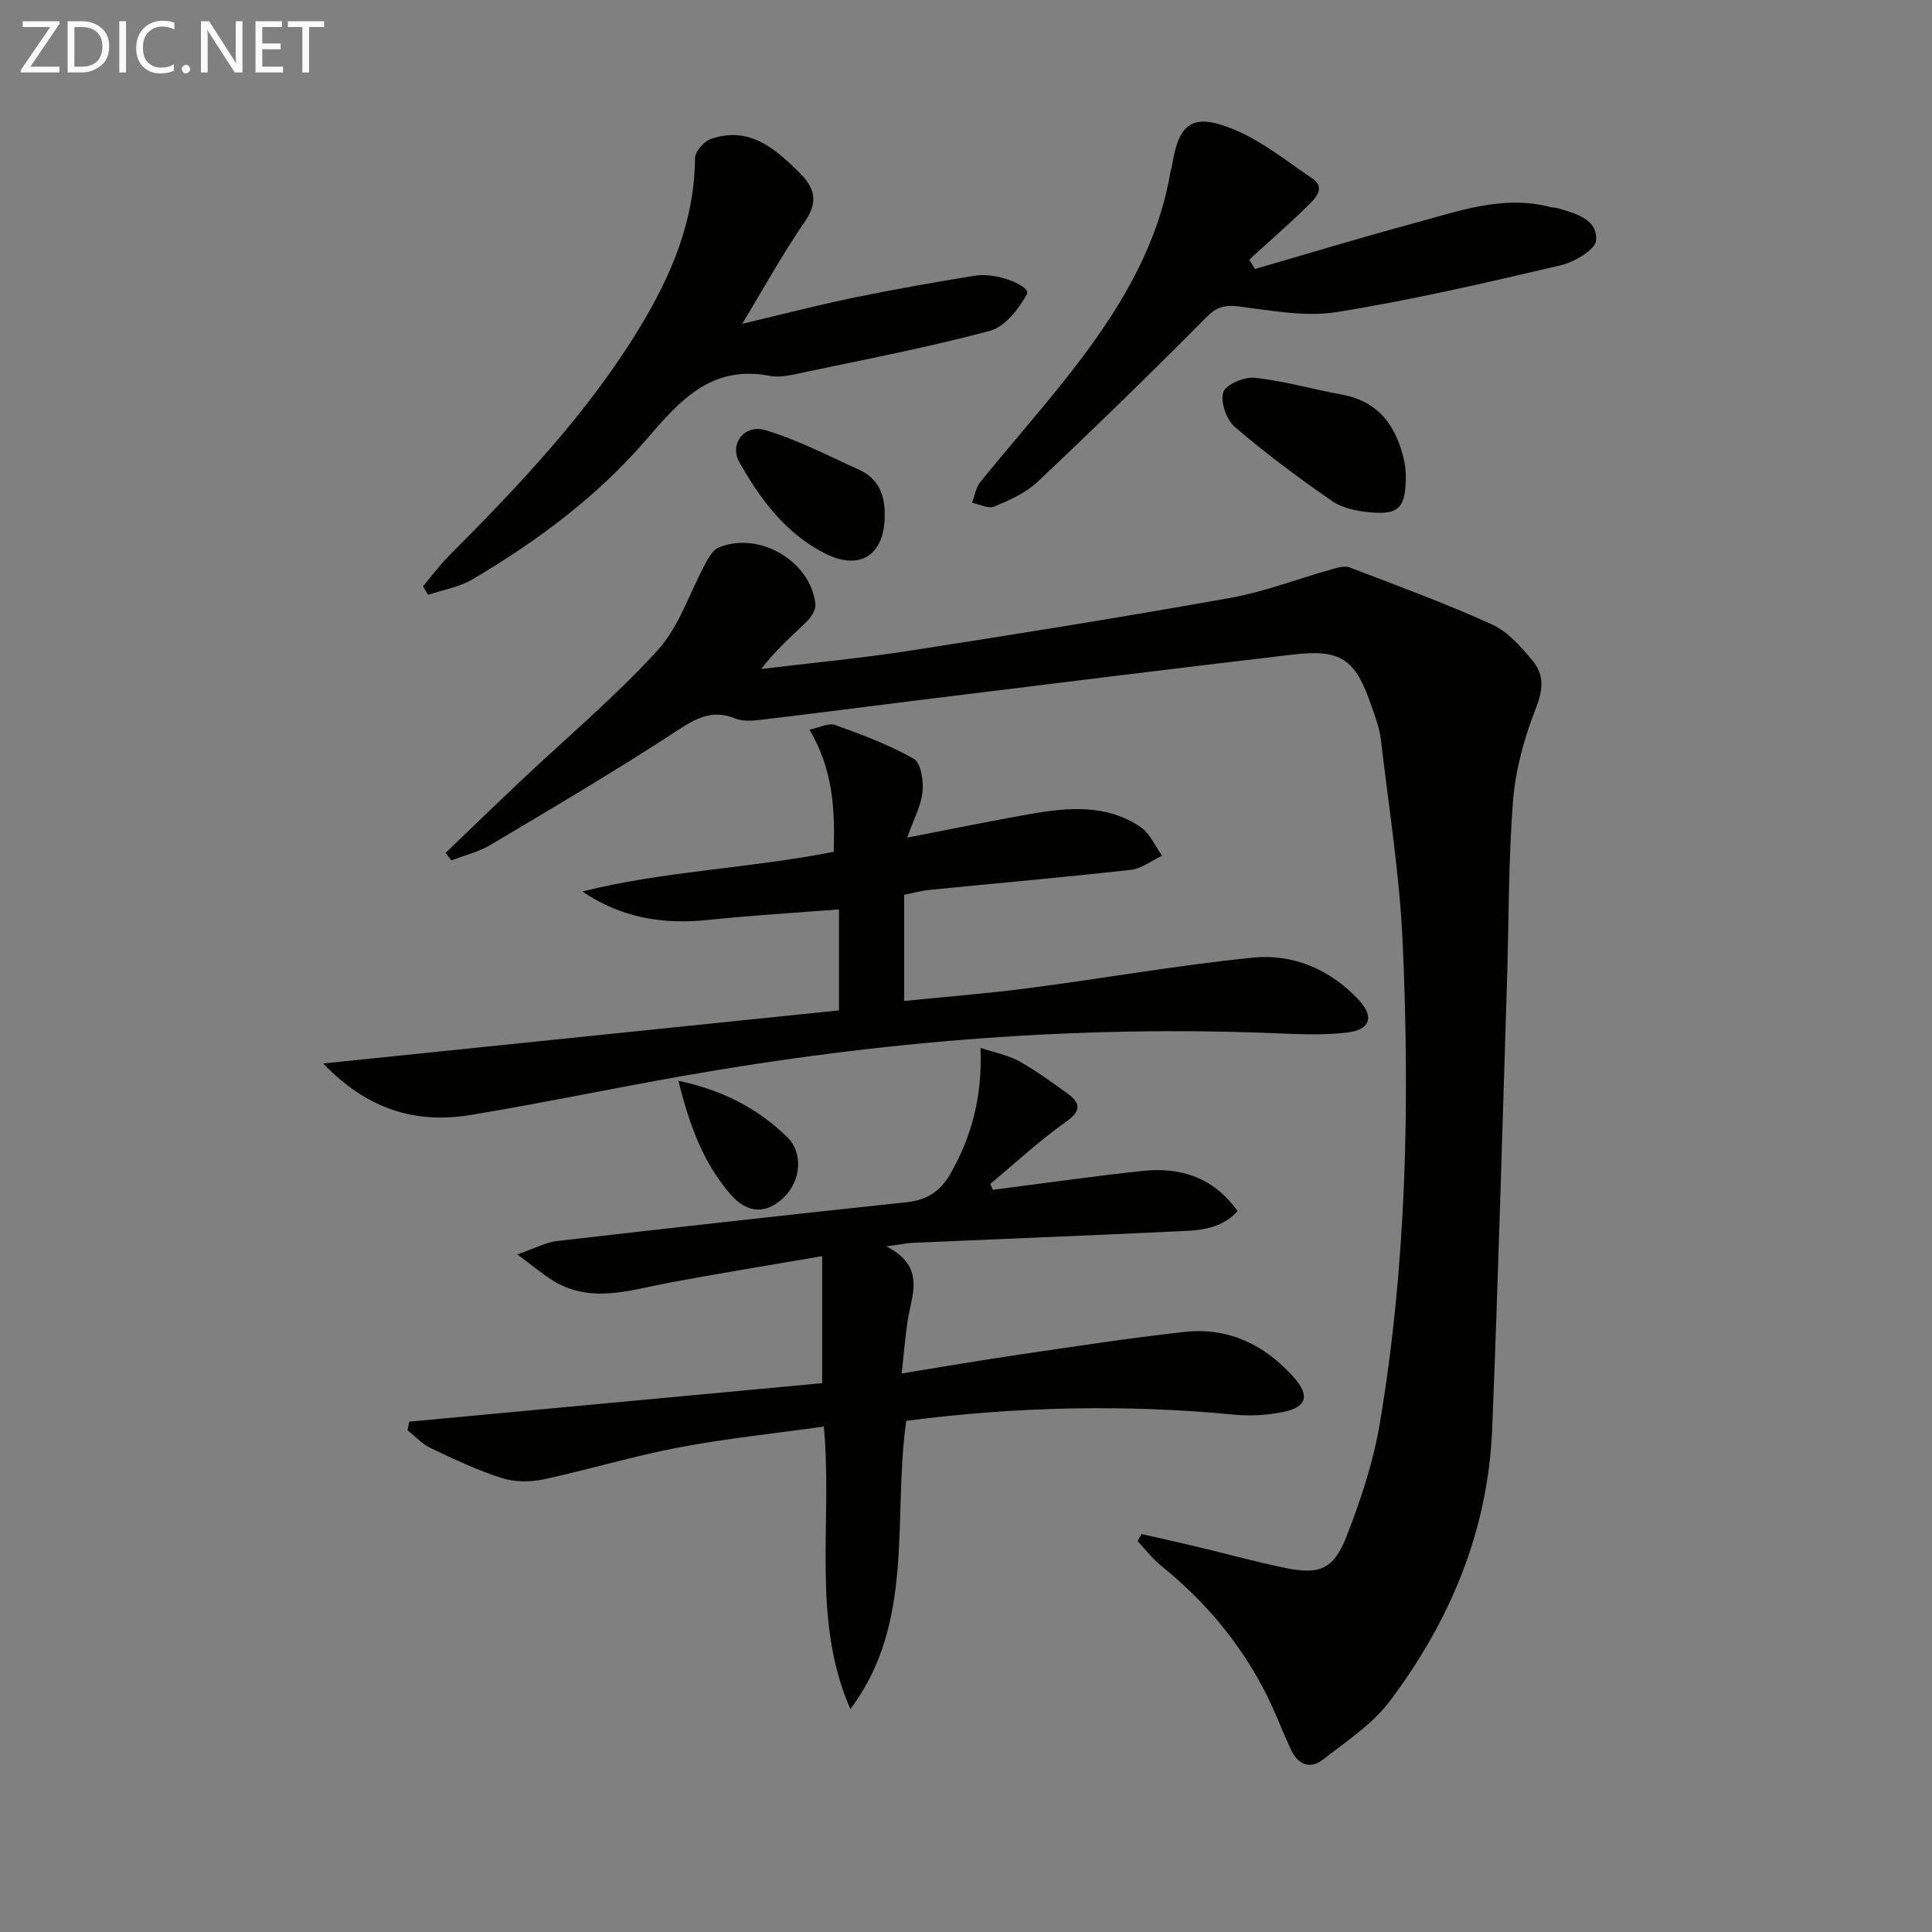
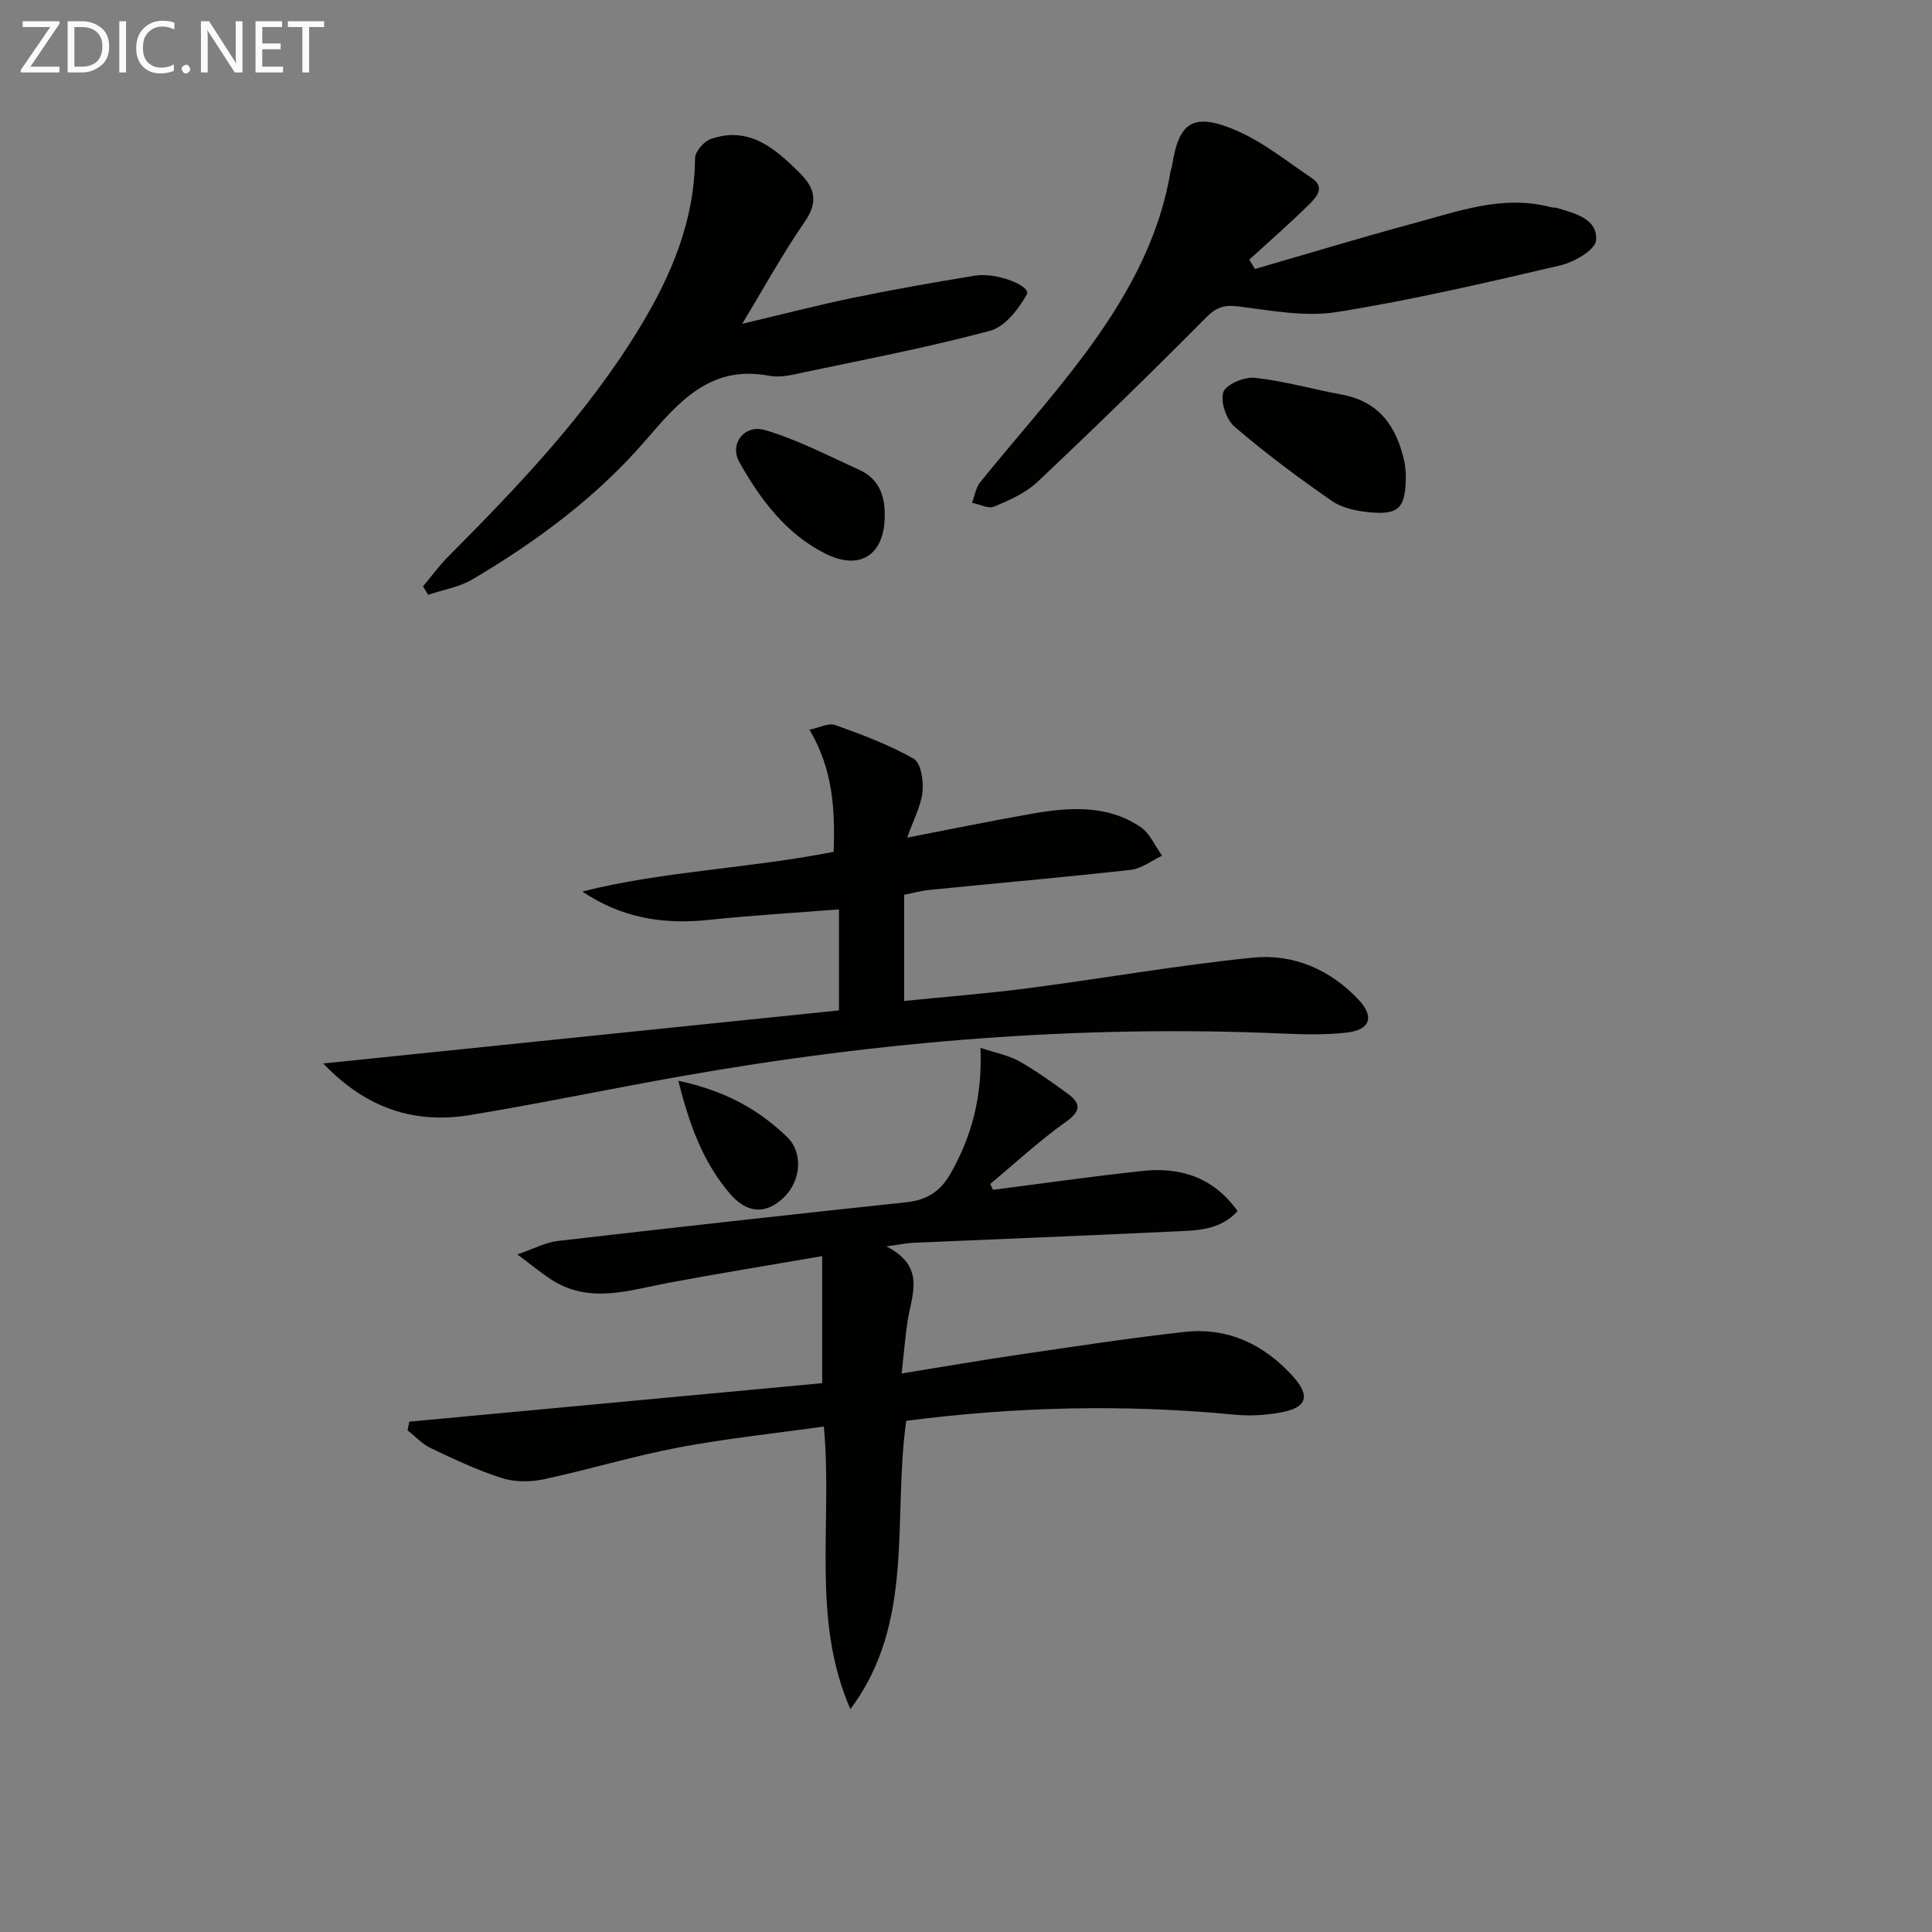
<svg xmlns="http://www.w3.org/2000/svg" enable-background="new 0 0 400 400" viewBox="0 0 400 400">
  <rect x="0" y="0" width="400" height="400" fill="#808080" stroke="none" />
  <g fill="#010100">
-     <path d="m236.34 317.61c3.92.89 7.85 1.75 11.77 2.69 5.97 1.43 11.89 3.07 17.9 4.31 7.03 1.45 10.05.39 12.68-6.28 3.02-7.66 5.65-15.66 7.01-23.76 5.5-32.79 6.18-65.91 4.73-99.03-.62-14.22-2.89-28.37-4.55-42.54-.27-2.27-1.13-4.5-1.88-6.69-3.39-9.92-6.28-11.98-16.52-10.77-25.71 3.02-51.41 6.24-77.1 9.4-10.71 1.32-21.41 2.73-32.13 4-1.96.23-4.22.54-5.94-.16-4.76-1.94-8.06-.17-12.09 2.47-12.64 8.27-25.68 15.95-38.67 23.68-2.46 1.47-5.39 2.16-8.1 3.21-.4-.52-.8-1.04-1.2-1.56 5.15-4.94 10.28-9.91 15.47-14.81 9.54-9.01 19.66-17.5 28.47-27.18 4.49-4.94 6.63-12 9.93-18.05.66-1.21 1.53-2.72 2.68-3.19 8.36-3.44 19.05 2.81 20.02 11.71.13 1.15-.87 2.73-1.81 3.64-3.16 3.09-6.52 5.97-9.4 9.81 10.28-1.25 20.6-2.22 30.83-3.8 22.12-3.43 44.23-6.98 66.27-10.92 7.13-1.28 14.01-3.96 21.03-5.93 1.2-.34 2.68-.78 3.72-.37 9.89 3.78 19.84 7.44 29.47 11.81 3.29 1.5 6.03 4.66 8.43 7.56 2.32 2.8 2.15 5.88.67 9.66-2.39 6.09-4.24 12.66-4.76 19.15-1 12.59-.87 25.26-1.27 37.89-.98 30.75-1.82 61.51-3.06 92.26-.85 21.06-8.69 39.8-21.24 56.44-3.6 4.77-8.97 8.26-13.77 12.03-2.6 2.04-5.1 1.13-6.54-1.84-1.44-2.98-2.61-6.09-3.99-9.11-5.31-11.56-13.08-21.17-22.97-29.14-1.83-1.47-3.28-3.41-4.9-5.13.27-.47.54-.97.81-1.46z" />
    <path d="m84.74 294.34c28.6-2.67 57.19-5.33 85.48-7.97 0-8.81 0-16.85 0-26.3-11.21 1.93-21.47 3.59-31.68 5.5-8.28 1.55-16.54 4.53-24.56-.75-1.9-1.25-3.66-2.71-6.87-5.11 3.65-1.25 5.9-2.5 8.26-2.77 24.09-2.78 48.19-5.47 72.31-8.03 4.19-.44 7.01-2.24 9.08-5.87 4.38-7.69 6.65-15.89 6.24-26.09 3.12 1.04 5.75 1.52 7.97 2.75 3.48 1.94 6.73 4.3 9.96 6.64 2.77 2 3.07 3.58-.26 5.94-5.49 3.89-10.46 8.52-15.65 12.84.18.41.37.82.55 1.22 10.27-1.32 20.53-2.78 30.83-3.9 7.87-.86 14.74 1.19 19.84 8.31-3.77 4.1-8.7 4-13.36 4.22-17.95.86-35.9 1.55-53.85 2.34-1.3.06-2.58.34-5.52.74 8.34 4.25 5.18 10.12 4.37 15.63-.48 3.25-.74 6.53-1.2 10.68 8.65-1.4 16.57-2.77 24.52-3.93 11.34-1.66 22.67-3.41 34.05-4.67 9.06-1 16.58 2.64 22.58 9.36 3.42 3.84 2.74 6.23-2.23 7.23-3.21.64-6.64.86-9.9.55-22.77-2.2-45.45-1.67-68.07 1.27-2.87 20.21 1.92 41.73-11.57 59.68-8.17-18.68-3.64-38.32-5.49-58.5-10.11 1.42-20.13 2.46-30 4.32-9.43 1.78-18.65 4.6-28.04 6.61-2.77.59-6 .58-8.66-.27-5.04-1.61-9.87-3.9-14.66-6.18-1.79-.85-3.23-2.44-4.83-3.7.12-.61.24-1.2.36-1.79z" />
    <path d="m66.92 220.18c36.23-3.73 71.39-7.35 106.78-10.99 0-7.31 0-13.9 0-20.91-9.02.71-18.04 1.23-27.02 2.18-9.31.99-17.98-.39-26.12-5.88 16.96-4.27 34.45-4.74 52.05-8.23.26-8.44-.04-16.89-5.02-25.28 2.06-.42 3.97-1.45 5.33-.96 5.55 1.99 11.15 4.08 16.25 6.98 1.48.84 2.07 4.56 1.83 6.83-.32 2.98-1.88 5.82-3.18 9.5 9.16-1.77 17.39-3.47 25.66-4.92 7.79-1.36 15.67-1.99 22.65 2.72 1.94 1.31 3 3.92 4.47 5.94-2.15 1.01-4.23 2.68-6.47 2.93-13.87 1.55-27.78 2.77-41.66 4.15-1.76.18-3.49.66-5.28 1.02v21.98c8.77-.89 17.31-1.55 25.8-2.66 15.47-2.02 30.86-4.74 46.37-6.31 8.39-.85 16.08 2.45 21.96 8.76 3.28 3.52 2.34 6.19-2.44 6.75-4.44.51-8.99.4-13.47.2-41.86-1.82-83.34 1.58-124.53 8.87-14.51 2.57-28.95 5.59-43.48 8-11.46 1.89-21.48-1.24-30.48-10.67z" />
    <path d="m259.83 55.69c10.95-3.17 21.86-6.49 32.87-9.46 9.24-2.48 18.42-5.94 28.29-3.36.48.13 1.01.07 1.48.22 3.69 1.11 8.34 2.24 7.98 6.68-.16 1.97-4.56 4.52-7.42 5.18-15.32 3.58-30.68 7.16-46.2 9.65-6.54 1.05-13.54-.29-20.26-1.14-2.95-.37-4.61.01-6.8 2.22-11.45 11.56-23.12 22.91-34.96 34.08-2.44 2.31-5.8 3.79-8.96 5.12-1.21.51-3.04-.47-4.59-.78.54-1.43.77-3.13 1.68-4.26 6.99-8.66 14.45-16.96 21.13-25.85 8.61-11.48 15.77-23.81 18.24-38.29.08-.49.29-.96.36-1.45 1.38-8.81 4.23-10.96 12.7-7.49 5.84 2.39 10.97 6.57 16.28 10.15 2.81 1.89.81 4.01-.6 5.4-4 3.96-8.25 7.65-12.41 11.45.4.65.79 1.29 1.19 1.93z" />
    <path d="m87.58 121.4c1.74-2.07 3.34-4.28 5.24-6.19 14.58-14.65 28.81-29.58 39.62-47.38 6.56-10.8 11.35-22.12 11.46-35.07.01-1.37 1.82-3.48 3.23-3.97 7.9-2.75 13.2 1.83 18.34 6.91 3.27 3.23 4 6.09 1.12 10.25-4.52 6.53-8.35 13.54-12.93 21.09 8.18-1.93 15.62-3.87 23.14-5.42 8.29-1.71 16.64-3.17 24.99-4.54 4.68-.77 11.73 2.19 10.81 3.85-1.7 3.06-4.54 6.73-7.61 7.55-12.61 3.39-25.48 5.85-38.27 8.55-2.43.51-5.06 1.23-7.39.78-12.09-2.31-18.6 5.14-25.5 13.17-10.16 11.82-22.64 21.07-36.03 28.98-2.73 1.61-6.09 2.15-9.16 3.19-.36-.58-.71-1.16-1.06-1.75z" />
    <path d="m291.06 98.18c.04 6.92-1.33 8.43-7.31 7.9-2.73-.24-5.81-.85-7.99-2.36-6.93-4.79-13.72-9.86-20.12-15.34-1.73-1.48-3-5.17-2.37-7.17.51-1.6 4.35-3.23 6.52-2.99 6.05.65 11.97 2.37 17.98 3.47 7.84 1.43 11.42 6.7 12.99 13.9.24 1.11.26 2.28.3 2.59z" />
    <path d="m183.17 106.61c.05 8.23-5.05 11.67-12.33 7.99-8.17-4.12-13.44-11.23-17.78-18.95-2.09-3.71 1.04-7.88 5.36-6.6 6.72 1.99 13.06 5.32 19.49 8.22 3.93 1.79 5.32 5.21 5.26 9.34z" />
    <path d="m140.45 223.76c9.61 2.05 16.6 5.92 22.53 11.66 3.33 3.22 2.88 9.02-.66 12.46-3.66 3.55-7.57 3.46-11.15-.69-5.57-6.47-8.42-14.2-10.72-23.43z" />
  </g>
  <path d="m12.4 4.8-6.1 9h6v1.2h-8v-.5l6.1-8.9h-5.7v-1.2h7.6v.4z" fill="#fafafa" />
  <path d="m14 15v-10.6h3c1.6 0 2.9.5 4 1.4s1.6 2.2 1.6 3.8-.5 3-1.6 3.9-2.4 1.5-4 1.5zm1.4-9.4v8.2h1.6c1.3 0 2.4-.4 3.1-1.1s1.1-1.8 1.1-3.1-.4-2.3-1.2-3-1.8-1-3.1-1z" fill="#fafafa" />
  <path d="m26.1 4.4v10.6h-1.4v-10.6z" fill="#fafafa" />
  <path d="m36.1 14.6c-.8.4-1.8.6-2.9.6-1.5 0-2.7-.5-3.6-1.4s-1.4-2.2-1.4-3.8c0-1.7.5-3.1 1.5-4.1s2.3-1.6 3.9-1.6c1 0 1.8.1 2.5.4v1.4c-.8-.4-1.6-.6-2.5-.6-1.2 0-2.1.4-2.9 1.2s-1.1 1.8-1.1 3.2c0 1.3.3 2.3 1 3s1.6 1.1 2.7 1.1c1 0 2-.2 2.7-.7v1.3z" fill="#fafafa" />
  <path d="m37.6 14.3c0-.2.1-.5.3-.6s.4-.3.6-.3c.3 0 .5.1.6.3s.3.4.3.6-.1.4-.3.6-.4.3-.6.3c-.3 0-.5-.1-.6-.3s-.3-.4-.3-.6z" fill="#fafafa" />
  <path d="m50.2 15h-1.6l-5.3-8.2c-.2-.2-.3-.5-.4-.7 0 .2.1.7.1 1.5v7.4h-1.4v-10.6h1.7l5.2 8.1c.2.4.4.6.4.7 0-.3-.1-.8-.1-1.5v-7.3h1.4z" fill="#fafafa" />
  <path d="m58.6 15h-5.7v-10.6h5.5v1.2h-4.1v3.4h3.8v1.2h-3.8v3.6h4.3z" fill="#fafafa" />
  <path d="m67.1 5.6h-3.1v9.4h-1.4v-9.4h-3v-1.2h7.5z" fill="#fafafa" />
</svg>